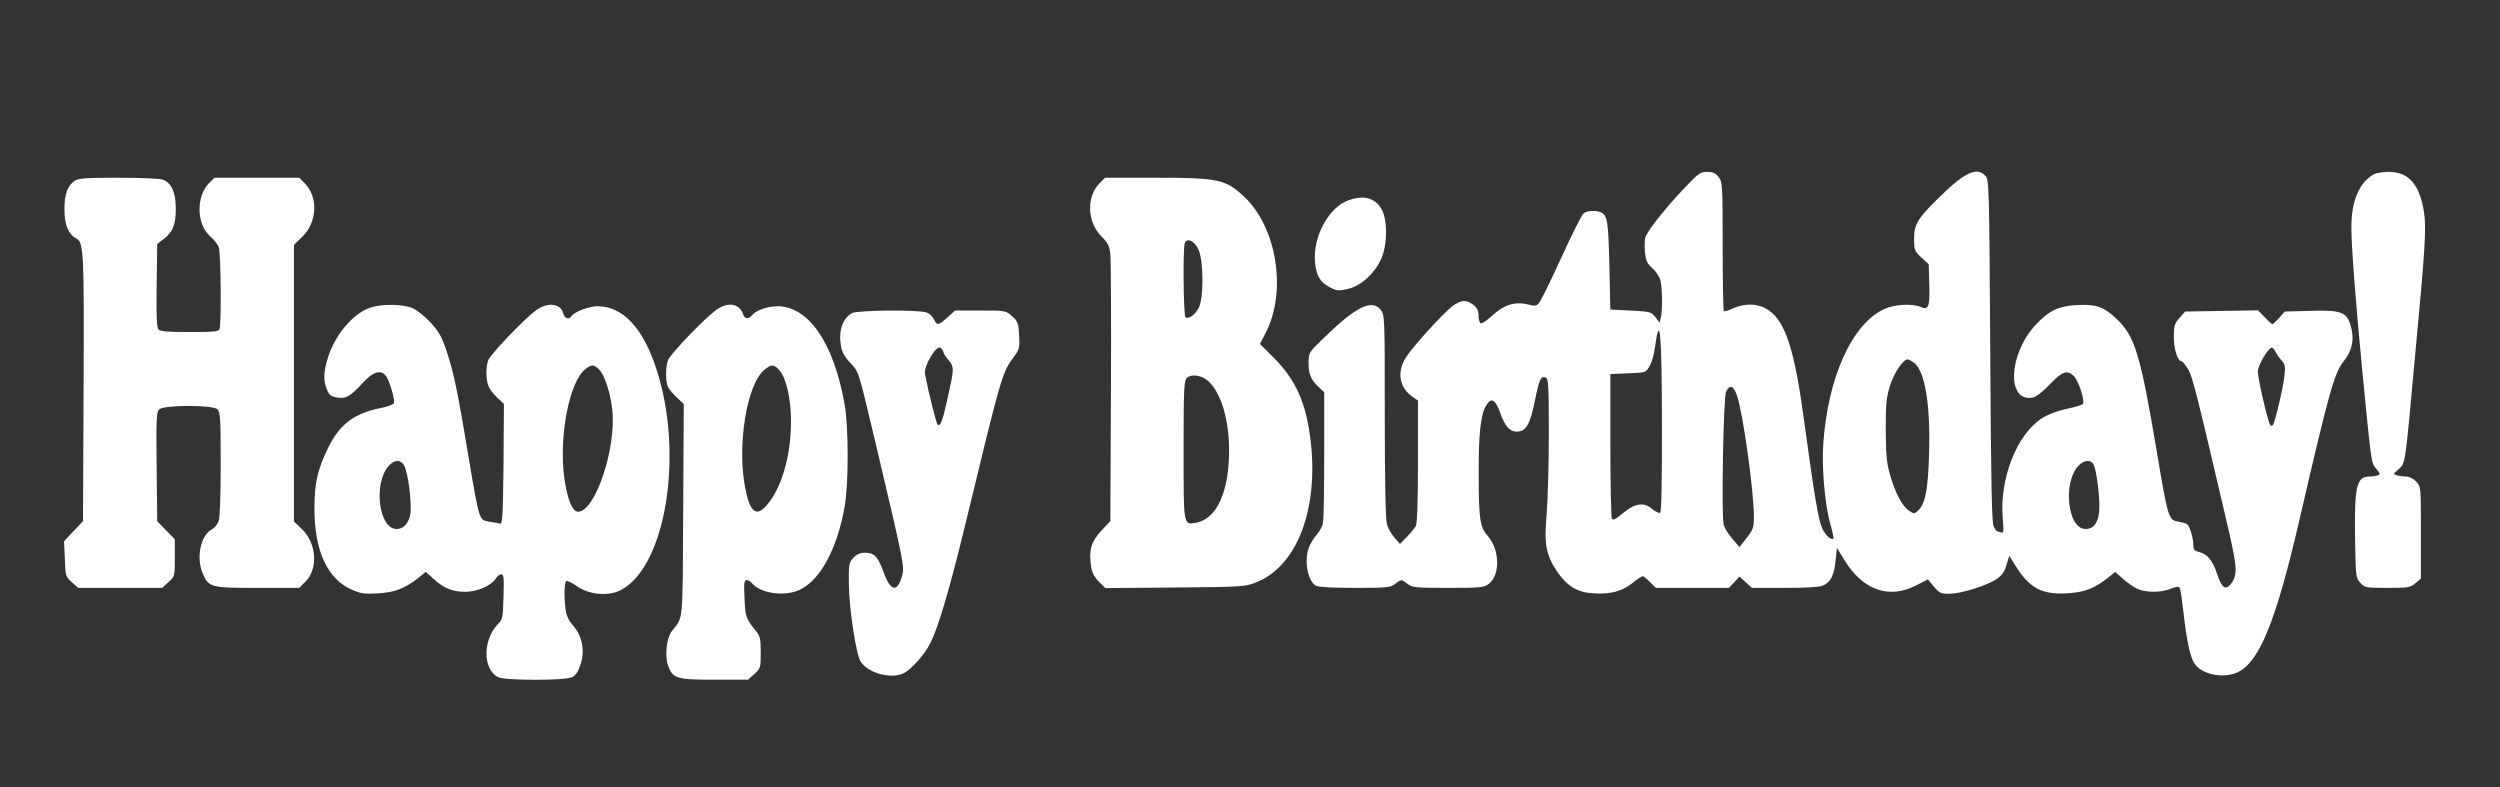
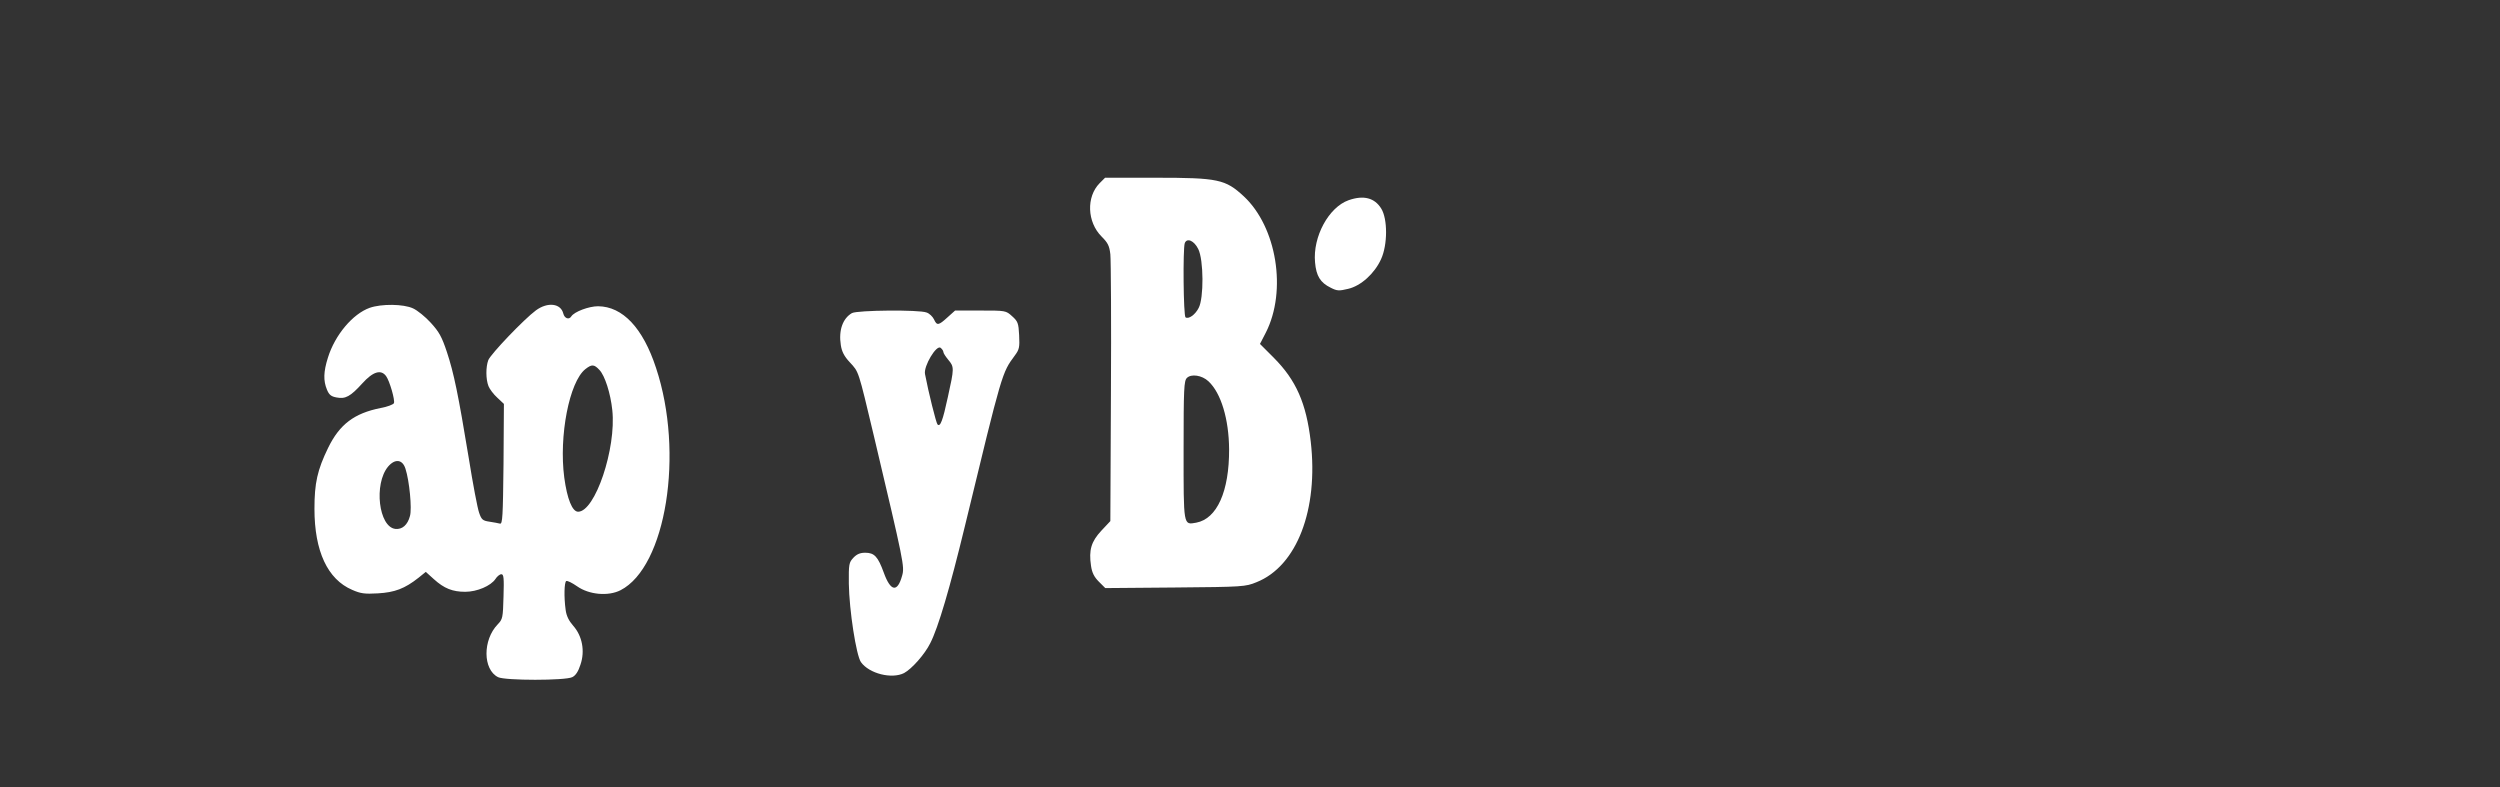
<svg xmlns="http://www.w3.org/2000/svg" version="1.0" width="1280pt" height="403pt" viewBox="0 0 1280 403" preserveAspectRatio="xMidYMid meet">
  <rect x="0" y="0" width="1280" height="403" fill="#333333" stroke="none" />
  <g transform="translate(0,403) scale(0.1,-0.1)" fill="#ffffff" stroke="none">
-     <path d="M8628 3071 c-99 -103 -196 -226 -204 -257 -4 -14 -4 -48 -2 -76 5 -42 11 -57 38 -81 17 -15 36 -43 41 -60 10 -36 12 -160 2 -195 l-6 -24 -22 29 c-22 27 -28 28 -127 33 l-103 5 -5 225 c-5 228 -10 260 -46 274 -26 10 -69 7 -86 -6 -9 -7 -60 -109 -114 -227 -54 -118 -105 -222 -114 -232 -13 -16 -21 -17 -60 -7 -65 15 -121 -3 -181 -59 -26 -24 -53 -42 -58 -38 -6 3 -11 21 -11 40 0 24 -7 39 -26 54 -36 28 -63 26 -107 -6 -47 -36 -201 -204 -238 -262 -48 -74 -35 -154 31 -201 l30 -21 0 -310 c0 -213 -4 -317 -11 -332 -7 -11 -27 -37 -46 -56 l-35 -36 -28 32 c-16 18 -34 49 -39 70 -7 24 -11 223 -11 554 0 507 0 517 -21 543 -45 57 -129 15 -296 -149 -72 -70 -73 -71 -73 -123 0 -60 11 -85 52 -124 l28 -26 0 -320 c0 -176 -3 -333 -6 -349 -3 -17 -17 -43 -31 -59 -14 -16 -32 -43 -39 -61 -29 -67 -10 -179 34 -202 13 -7 91 -11 200 -11 164 0 181 2 205 20 31 25 33 25 64 0 24 -18 41 -20 208 -20 169 0 184 2 208 21 59 45 56 176 -6 245 -40 46 -46 86 -46 319 -1 202 10 301 37 347 26 45 46 36 72 -33 25 -71 50 -99 85 -99 48 0 69 36 93 155 23 115 31 131 56 122 14 -6 16 -41 16 -284 0 -152 -5 -338 -11 -413 -14 -157 -4 -211 53 -296 52 -76 105 -108 189 -112 87 -5 143 10 199 54 23 19 46 34 51 34 4 0 21 -14 37 -30 l30 -30 187 0 187 0 27 29 27 29 32 -29 32 -29 170 0 c106 0 178 4 194 12 39 17 57 53 64 127 l7 66 38 -62 c94 -154 228 -202 366 -131 l62 32 30 -37 c28 -33 35 -37 79 -37 60 0 192 41 242 75 28 19 41 37 51 72 l14 47 35 -55 c71 -111 132 -143 258 -137 91 5 140 23 213 80 l37 30 41 -37 c23 -20 56 -43 75 -51 44 -19 123 -18 169 2 27 11 40 12 45 4 4 -6 12 -61 19 -123 17 -146 34 -230 56 -263 38 -59 152 -81 226 -44 110 57 194 266 314 786 150 650 177 746 226 806 38 48 52 103 40 158 -21 94 -43 104 -226 98 l-117 -3 -29 -33 c-16 -17 -31 -32 -35 -32 -3 0 -20 16 -39 36 l-34 35 -186 -3 -187 -3 -29 -33 c-26 -29 -29 -40 -29 -98 0 -63 20 -124 40 -124 5 0 20 -19 34 -42 23 -41 44 -125 207 -824 44 -192 46 -231 10 -275 -27 -33 -46 -19 -70 54 -23 69 -50 101 -93 111 -22 5 -28 12 -28 34 0 38 -19 100 -33 109 -6 4 -27 9 -47 13 -46 7 -51 21 -105 345 -87 517 -114 605 -212 696 -63 59 -105 73 -203 67 -91 -5 -142 -30 -209 -103 -140 -152 -147 -400 -11 -370 15 3 52 32 82 64 66 69 89 78 124 48 26 -23 62 -134 47 -147 -4 -4 -42 -15 -84 -24 -43 -9 -96 -29 -122 -46 -130 -82 -220 -309 -203 -513 6 -71 5 -79 -9 -73 -9 3 -18 6 -20 6 -3 0 -10 10 -17 23 -10 17 -14 210 -18 898 -5 845 -6 878 -24 898 -45 49 -107 20 -246 -118 -102 -100 -120 -131 -120 -205 0 -55 2 -61 37 -94 l38 -35 3 -101 c3 -116 -4 -136 -43 -118 -41 19 -134 14 -185 -9 -167 -75 -292 -350 -315 -694 -8 -122 8 -304 35 -404 12 -40 19 -75 17 -78 -11 -11 -38 14 -57 51 -20 43 -40 163 -95 566 -47 347 -93 490 -177 550 -50 36 -120 40 -185 11 -23 -11 -44 -17 -47 -13 -3 3 -6 152 -6 332 0 316 -1 328 -21 354 -16 20 -29 26 -58 26 -35 0 -45 -7 -113 -79z m-119 -1233 c1 -280 -3 -429 -9 -433 -6 -4 -25 6 -42 20 -39 33 -83 29 -135 -12 -56 -45 -62 -48 -70 -39 -4 4 -8 173 -8 374 l0 367 75 3 c41 1 85 4 96 7 25 6 48 57 58 130 25 182 35 69 35 -417z m3142 390 c6 -13 21 -33 32 -45 17 -19 19 -31 13 -80 -7 -64 -49 -239 -59 -250 -4 -3 -10 -3 -13 0 -11 10 -64 239 -64 274 0 31 53 123 72 123 4 0 13 -10 19 -22z m-1854 -53 c58 -40 87 -211 80 -462 -5 -189 -19 -263 -57 -298 -18 -16 -21 -17 -44 -1 -36 23 -71 89 -98 181 -19 67 -22 104 -23 235 0 133 3 165 22 226 21 66 67 134 90 134 5 0 18 -7 30 -15z m-903 -172 c31 -94 86 -490 86 -619 0 -55 -4 -65 -37 -108 l-37 -47 -37 43 c-21 24 -41 57 -44 73 -12 58 -1 648 12 678 19 41 39 33 57 -20z m1825 -351 c16 -29 34 -179 29 -239 -6 -64 -33 -96 -77 -91 -84 10 -108 231 -34 318 28 34 67 40 82 12z" />
-     <path d="M12155 3138 c-76 -41 -116 -136 -116 -273 0 -93 21 -371 56 -735 47 -478 45 -469 71 -500 21 -24 22 -29 8 -34 -9 -3 -28 -6 -43 -6 -66 0 -77 -51 -73 -322 3 -191 4 -197 27 -222 23 -25 28 -26 139 -26 107 0 117 2 143 24 l28 24 0 235 c0 235 0 235 -24 261 -14 15 -36 26 -50 26 -14 0 -36 3 -48 6 -21 6 -20 7 8 32 35 32 32 10 83 567 54 573 59 664 47 748 -22 142 -78 207 -180 207 -31 0 -65 -6 -76 -12z" />
-     <path d="M382 3104 c-37 -26 -52 -67 -52 -146 0 -78 19 -126 59 -148 40 -21 42 -56 39 -766 l-3 -682 -48 -51 -49 -52 4 -90 c3 -88 4 -92 36 -120 l32 -29 215 0 215 0 32 29 c33 29 33 30 33 125 l0 95 -45 46 -45 46 -3 278 c-3 246 -1 281 13 295 24 23 276 24 299 0 14 -13 16 -53 16 -278 0 -158 -4 -275 -10 -293 -6 -17 -22 -36 -36 -44 -54 -28 -79 -137 -50 -214 32 -83 38 -85 283 -85 l215 0 32 32 c66 66 57 195 -17 268 l-42 40 0 708 0 708 41 40 c78 74 85 205 14 276 l-28 28 -217 0 -217 0 -28 -28 c-67 -68 -64 -210 6 -272 19 -16 39 -41 44 -56 11 -27 14 -392 4 -418 -5 -14 -28 -16 -154 -16 -115 0 -150 3 -159 14 -9 10 -11 74 -9 226 l3 211 33 25 c48 38 62 73 62 156 0 83 -22 132 -66 148 -14 6 -116 10 -227 10 -167 0 -206 -3 -225 -16z" />
    <path d="M5630 3092 c-69 -70 -64 -199 10 -273 32 -32 40 -47 45 -91 3 -29 5 -348 3 -709 l-3 -657 -46 -49 c-52 -56 -65 -99 -53 -180 5 -35 16 -57 40 -81 l33 -33 358 3 c348 3 360 4 416 27 207 82 318 372 278 720 -23 197 -75 314 -188 428 l-72 72 30 58 c109 214 56 541 -113 698 -94 87 -131 95 -450 95 l-260 0 -28 -28z m505 -337 c28 -55 29 -253 2 -302 -18 -35 -51 -58 -67 -48 -11 7 -14 352 -4 380 11 29 48 13 69 -30z m52 -677 c65 -60 105 -195 106 -348 1 -216 -62 -356 -168 -376 -67 -12 -65 -21 -65 372 0 316 2 354 17 369 22 22 77 14 110 -17z" />
    <path d="M6905 3005 c-102 -36 -184 -187 -172 -318 6 -70 27 -104 80 -130 33 -17 43 -17 89 -6 66 15 136 79 169 152 34 74 34 206 1 259 -34 55 -90 70 -167 43z" />
    <path d="M1893 2454 c-87 -31 -178 -139 -214 -255 -23 -73 -24 -118 -5 -164 11 -27 22 -35 49 -40 46 -9 71 5 132 72 55 61 96 73 122 37 18 -25 46 -122 40 -138 -3 -7 -34 -19 -68 -25 -135 -27 -210 -83 -269 -204 -55 -113 -70 -180 -70 -312 0 -217 67 -361 193 -415 43 -19 64 -22 132 -18 86 5 137 24 208 80 l37 30 41 -37 c53 -48 96 -65 161 -65 60 0 131 30 155 66 8 13 22 24 30 24 12 0 14 -19 11 -114 -3 -109 -4 -116 -30 -143 -77 -80 -76 -231 2 -270 35 -18 345 -18 380 0 17 8 31 29 42 64 24 70 9 147 -37 199 -22 25 -35 50 -39 82 -9 66 -7 140 3 147 6 3 30 -9 56 -27 61 -43 159 -52 222 -20 233 119 327 702 182 1138 -67 205 -171 315 -297 316 -47 0 -122 -28 -137 -52 -12 -19 -35 -10 -41 15 -13 52 -80 60 -140 16 -60 -44 -232 -224 -244 -255 -13 -35 -13 -97 1 -133 6 -15 26 -42 45 -59 l34 -32 -2 -308 c-3 -269 -5 -308 -18 -305 -8 2 -33 7 -54 10 -35 5 -41 11 -53 46 -8 22 -32 148 -53 280 -54 327 -76 434 -112 543 -26 78 -40 103 -82 149 -28 31 -69 64 -91 74 -49 23 -162 24 -222 3z m1176 -318 c28 -29 57 -120 66 -206 21 -196 -88 -520 -175 -520 -30 0 -56 65 -71 175 -28 213 26 490 108 555 33 26 45 25 72 -4z m-993 -506 c20 -61 34 -205 23 -242 -12 -46 -40 -70 -75 -66 -85 10 -111 230 -37 319 36 42 74 37 89 -11z" />
-     <path d="M3664 2441 c-60 -44 -232 -224 -244 -255 -13 -36 -13 -112 1 -139 7 -12 27 -36 46 -54 l34 -31 -3 -544 c-3 -593 1 -544 -58 -619 -26 -32 -37 -123 -21 -172 24 -71 41 -77 237 -77 l174 0 32 29 c32 29 33 32 33 109 0 69 -3 85 -23 109 -54 68 -56 74 -60 169 -4 79 -2 94 11 94 8 0 21 -7 28 -17 43 -52 170 -69 245 -32 105 50 192 213 229 428 20 114 20 400 0 517 -55 316 -183 504 -343 506 -53 0 -109 -20 -131 -45 -18 -23 -38 -21 -46 3 -18 57 -80 67 -141 21z m325 -305 c36 -39 61 -145 61 -263 0 -180 -50 -349 -129 -435 -50 -56 -83 -27 -106 96 -42 217 9 527 97 601 37 31 49 31 77 1z" />
    <path d="M4362 2427 c-47 -27 -69 -88 -57 -164 5 -33 17 -57 46 -88 47 -51 42 -36 124 -380 153 -647 157 -666 144 -712 -24 -88 -59 -82 -94 15 -30 82 -48 102 -95 102 -26 0 -43 -7 -61 -26 -22 -24 -24 -32 -23 -132 2 -137 38 -368 62 -402 42 -59 158 -88 221 -56 39 21 106 96 134 153 41 80 100 281 177 598 193 798 190 785 256 875 23 31 25 42 22 104 -3 62 -7 71 -36 97 -32 29 -33 29 -162 29 l-130 0 -39 -35 c-46 -42 -54 -43 -69 -10 -7 14 -23 30 -38 35 -38 15 -354 12 -382 -3z m468 -199 c0 -6 11 -23 25 -40 31 -37 31 -42 -2 -191 -26 -121 -39 -155 -53 -140 -7 7 -47 168 -64 258 -8 40 59 152 80 134 8 -6 14 -16 14 -21z" />
  </g>
</svg>